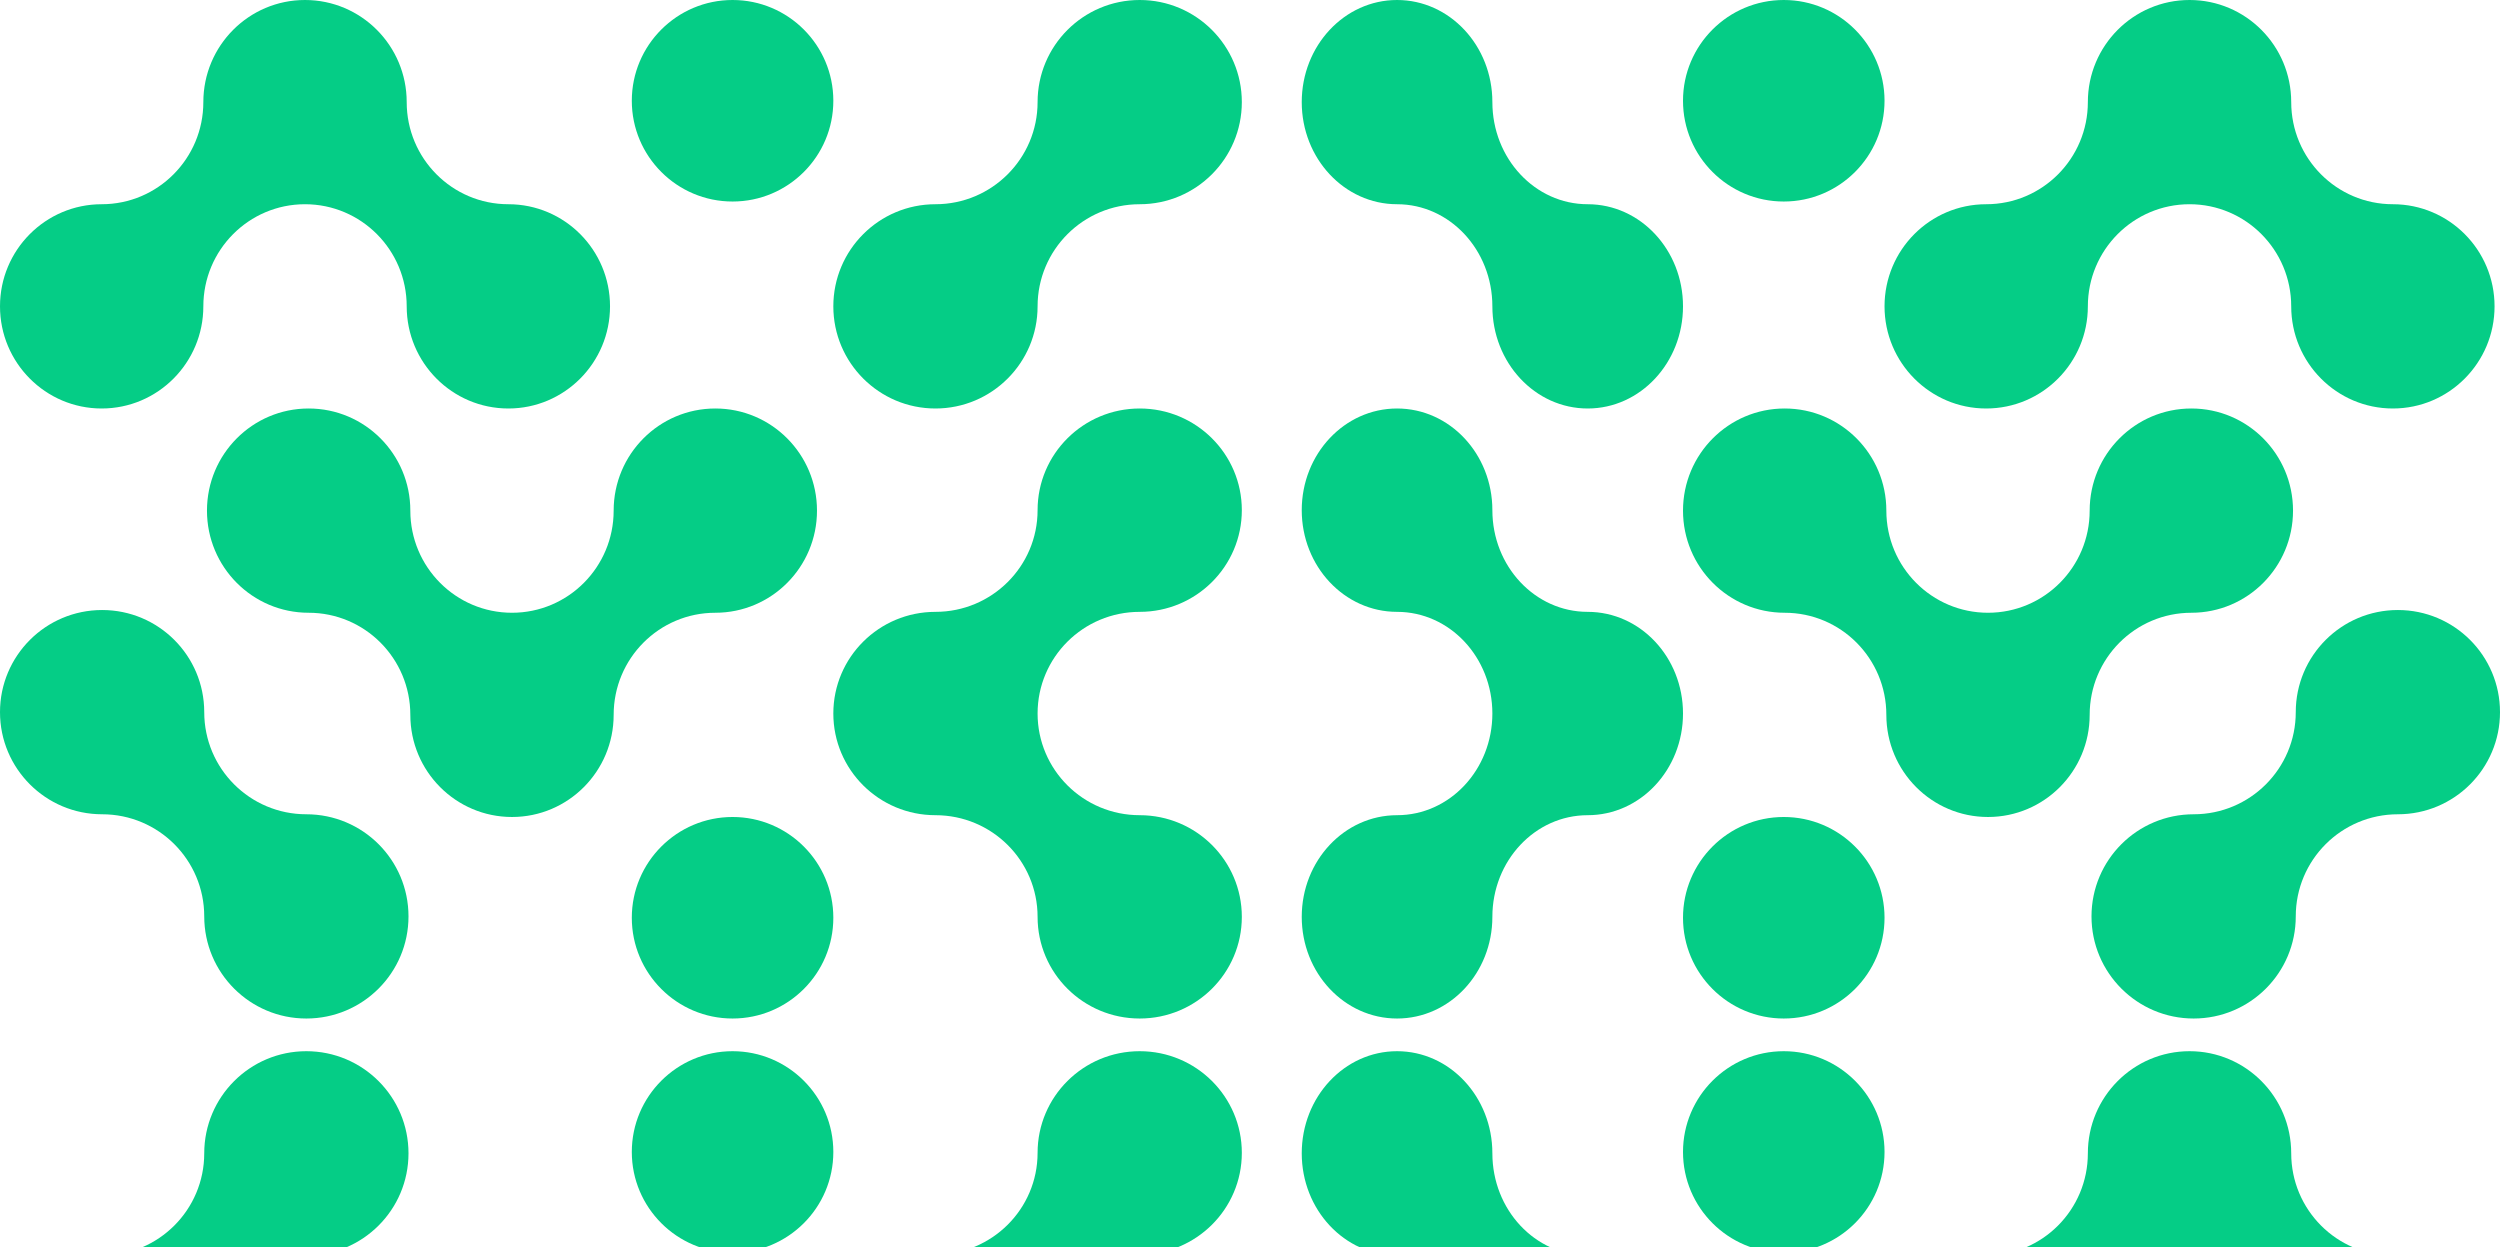
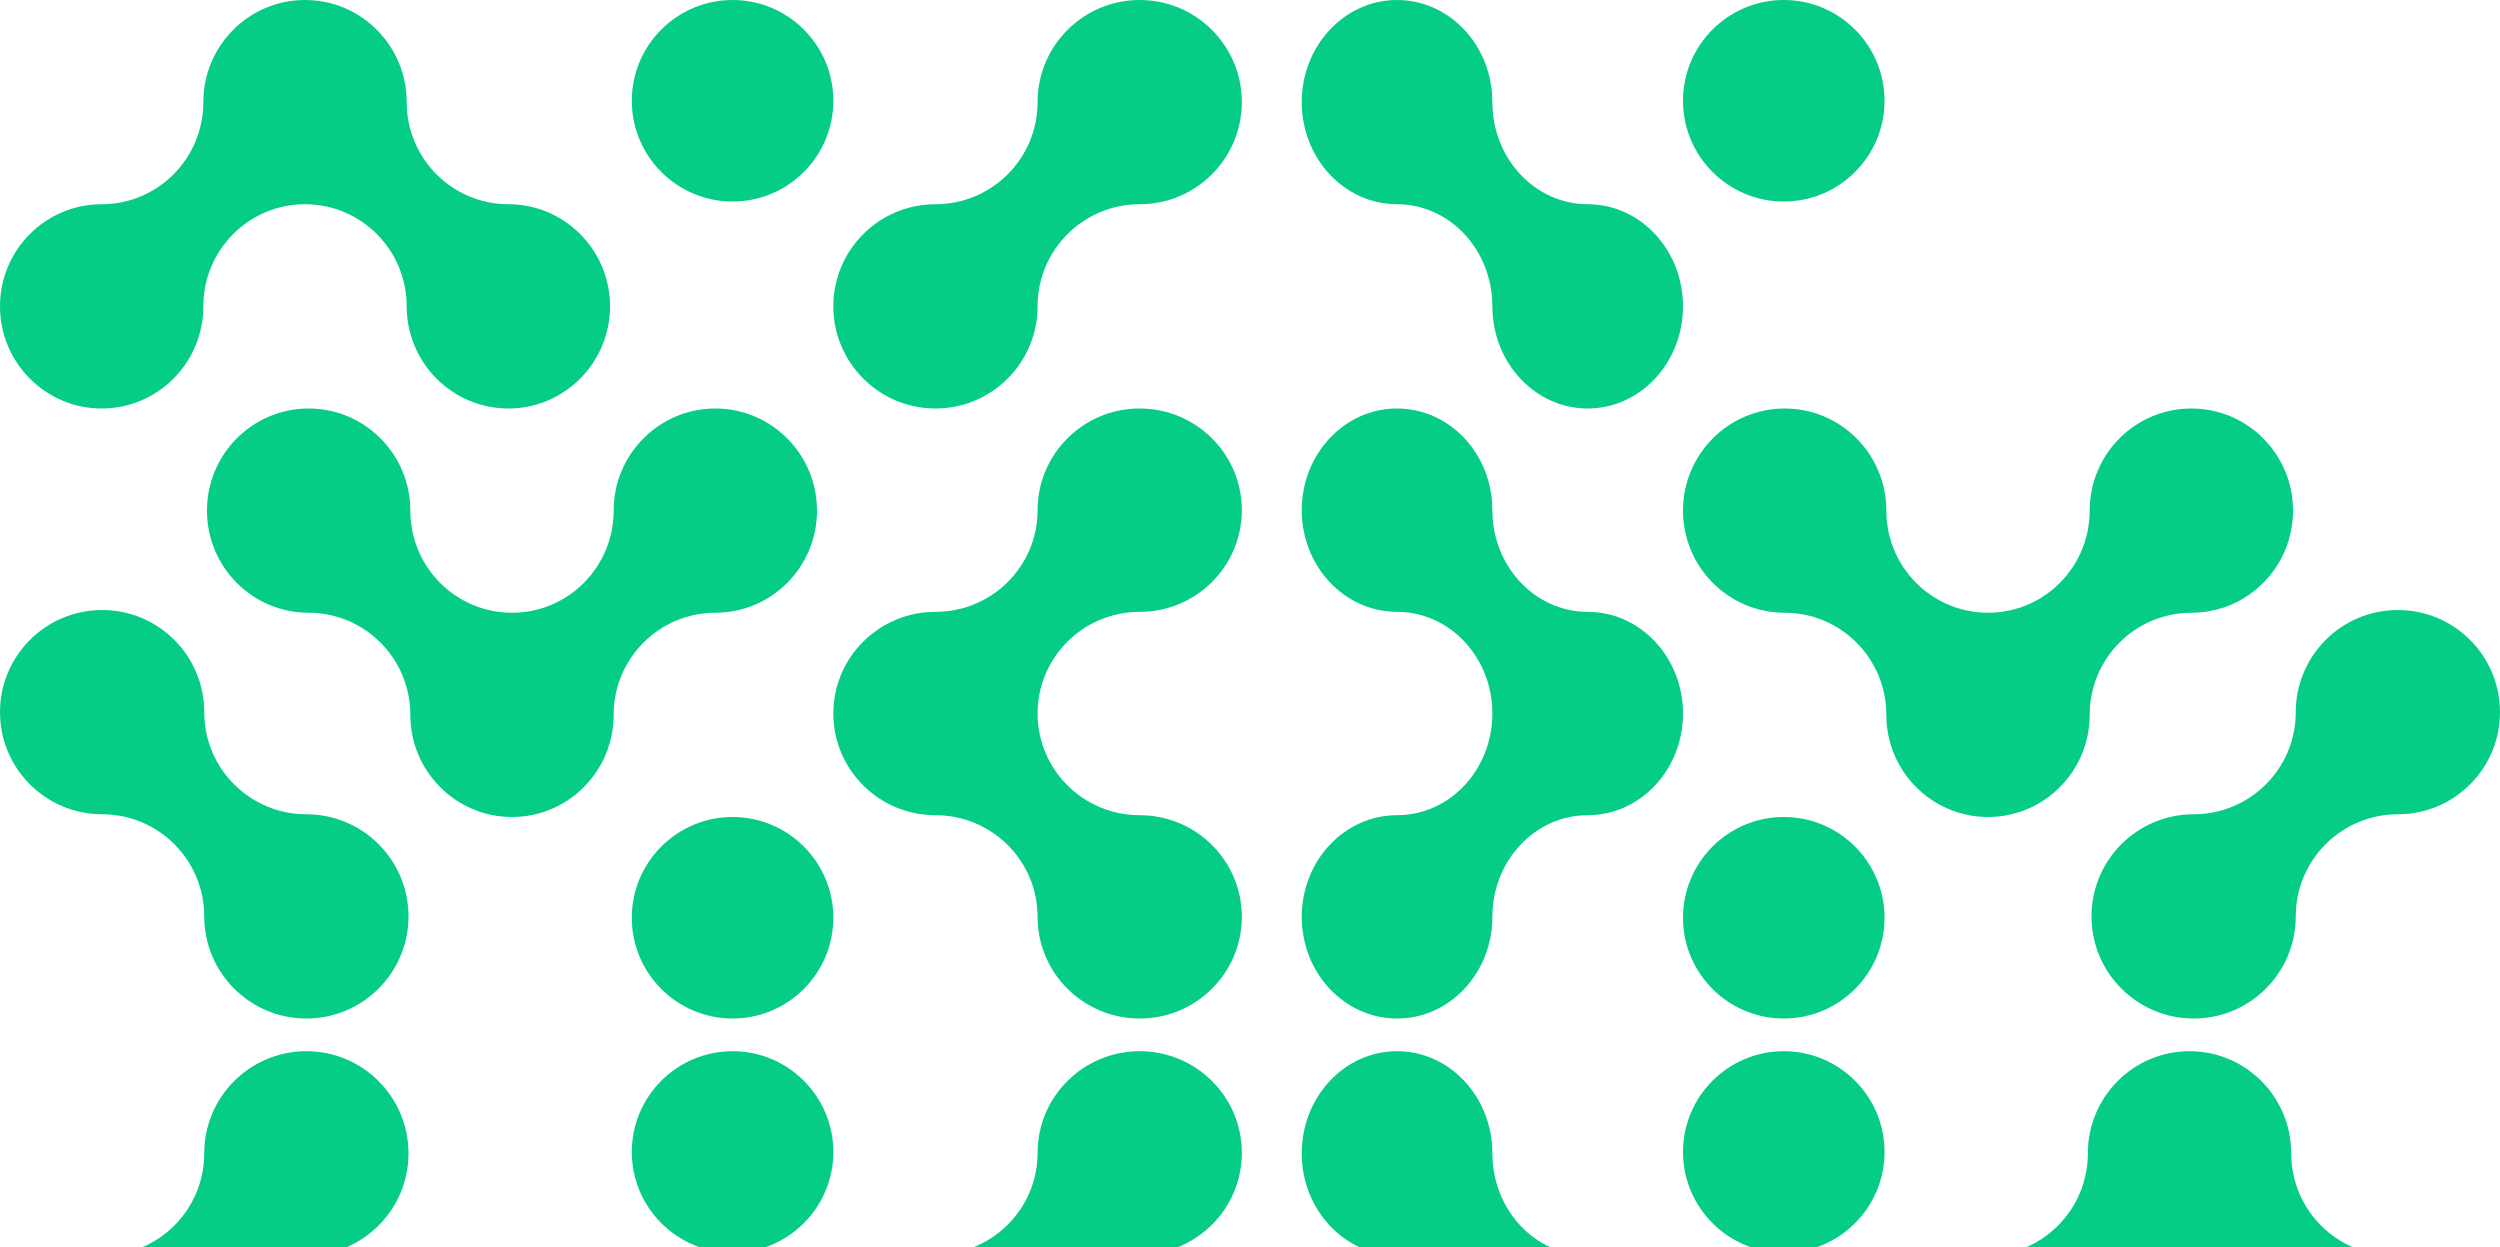
<svg xmlns="http://www.w3.org/2000/svg" width="459px" height="229px" viewBox="0 0 459 229">
  <title>Group 7</title>
  <g id="Page-1" stroke="none" stroke-width="1" fill="none" fill-rule="evenodd">
    <g id="Desktop-1200" transform="translate(-121, -4163)" fill="#05CD86">
      <g id="Group-7" transform="translate(121, 4163)">
        <path d="M190.501,211.67 C190.501,221.983 182.106,230.337 171.749,230.337 C161.391,230.337 153,238.687 153,249.003 C153,259.315 161.391,267.67 171.749,267.67 C182.106,267.67 190.501,276.024 190.501,286.334 C190.501,296.645 198.889,305 209.25,305 C219.605,305 228,296.645 228,286.334 C228,276.024 219.605,267.67 209.25,267.67 C198.889,267.67 190.501,259.307 190.501,249.003 C190.501,238.687 198.889,230.337 209.25,230.337 C219.605,230.337 228,221.983 228,211.67 C228,201.354 219.605,193 209.25,193 C198.889,193 190.501,201.354 190.501,211.67 Z" id="Path" fill-rule="nonzero" transform="translate(190.5, 249) scale(1, -1) translate(-190.5, -249) " />
        <path d="M116,211.5 C116,221.71 124.29,230 134.5,230 C144.71,230 153,221.71 153,211.5 C153,201.29 144.71,193 134.5,193 C124.29,193 116,201.29 116,211.5 L116,211.5 Z" id="Path" transform="translate(134.5, 211.5) scale(1, -1) translate(-134.5, -211.5) " />
        <path d="M0,211.75 C0,222.109 8.395,230.501 18.75,230.501 C29.107,230.501 37.498,238.89 37.498,249.25 C37.498,259.607 45.89,268 56.244,268 C66.602,268 75,259.607 75,249.25 C75,238.89 66.605,230.501 56.244,230.501 C45.89,230.501 37.498,222.109 37.498,211.75 C37.498,201.388 29.107,193 18.75,193 C8.395,193 0,201.388 0,211.75 Z" id="Path" fill-rule="nonzero" transform="translate(37.5, 230.5) scale(1, -1) translate(-37.5, -230.5) " />
        <path d="M274.001,211.748 C274.001,222.096 266.166,230.497 256.499,230.497 C246.832,230.497 239,238.891 239,249.243 C239,259.59 246.832,268 256.499,268 C266.166,268 274.001,259.59 274.001,249.243 C274.001,238.891 281.83,230.497 291.5,230.497 C301.165,230.497 309,222.096 309,211.748 C309,201.396 301.165,193 291.5,193 C281.83,193 274.001,201.396 274.001,211.748 Z" id="Path" fill-rule="nonzero" transform="translate(274, 230.5) scale(-1, 1) translate(-274, -230.5) " />
        <path d="M309,211.5 C309,221.71 317.29,230 327.5,230 C337.711,230 346,221.71 346,211.5 C346,201.29 337.711,193 327.5,193 C317.29,193 309,201.29 309,211.5 Z" id="Path" transform="translate(327.5, 211.5) scale(-1, 1) translate(-327.5, -211.5) " />
        <path d="M383.333,211.748 C383.333,222.096 374.979,230.497 364.668,230.497 C354.359,230.497 346,238.891 346,249.243 C346,259.59 354.359,268 364.668,268 C374.979,268 383.333,259.59 383.333,249.243 C383.333,238.891 391.688,230.497 401.996,230.497 C412.312,230.497 420.67,238.891 420.67,249.243 C420.67,259.59 429.021,268 439.337,268 C449.646,268 458,259.59 458,249.243 C458,238.891 449.646,230.497 439.337,230.497 C429.021,230.497 420.67,222.096 420.67,211.748 C420.67,201.396 412.312,193 401.996,193 C391.688,193 383.333,201.396 383.333,211.748 Z" id="Path" fill-rule="nonzero" transform="translate(402, 230.5) scale(-1, 1) translate(-402, -230.5) " />
        <path d="M190.501,18.748 C190.501,29.096 182.106,37.497 171.749,37.497 C161.391,37.497 153,45.891 153,56.243 C153,66.59 161.391,75 171.749,75 C182.106,75 190.501,66.59 190.501,56.243 C190.501,45.891 198.889,37.497 209.25,37.497 C219.605,37.497 228,29.096 228,18.748 C228,8.396 219.605,0 209.25,0 C198.889,0 190.501,8.396 190.501,18.748 Z" id="Path" fill-rule="nonzero" />
        <path d="M116,18.5 C116,28.71 124.29,37 134.5,37 C144.711,37 153,28.71 153,18.5 C153,8.29 144.711,0 134.5,0 C124.29,0 116,8.29 116,18.5 Z" id="Path" />
        <path d="M112.667,93.753 C112.667,104.111 104.313,112.502 94.004,112.502 C83.688,112.502 75.337,104.111 75.337,93.753 C75.337,83.391 66.979,75 56.663,75 C46.355,75 38,83.391 38,93.753 C38,104.111 46.355,112.502 56.663,112.502 C66.976,112.502 75.337,120.889 75.337,131.251 C75.337,141.6 83.688,150 94.004,150 C104.313,150 112.667,141.6 112.667,131.251 C112.667,120.889 121.02,112.502 131.333,112.502 C141.647,112.502 150,104.111 150,93.753 C150,83.391 141.647,75 131.333,75 C121.02,75 112.667,83.391 112.667,93.753 Z" id="Path" fill-rule="nonzero" />
        <path d="M190.501,93.67 C190.501,103.983 182.106,112.337 171.749,112.337 C161.391,112.337 153,120.687 153,131.003 C153,141.315 161.391,149.67 171.749,149.67 C182.106,149.67 190.501,158.024 190.501,168.334 C190.501,178.645 198.889,187 209.25,187 C219.605,187 228,178.645 228,168.334 C228,158.024 219.605,149.67 209.25,149.67 C198.889,149.67 190.501,141.307 190.501,131.003 C190.501,120.687 198.889,112.337 209.25,112.337 C219.605,112.337 228,103.983 228,93.67 C228,83.354 219.605,75 209.25,75 C198.889,75 190.501,83.354 190.501,93.67 Z" id="Path" fill-rule="nonzero" />
        <path d="M116,168.5 C116,178.71 124.29,187 134.5,187 C144.71,187 153,178.71 153,168.5 C153,158.29 144.71,150 134.5,150 C124.29,150 116,158.29 116,168.5 L116,168.5 Z" id="Path" />
        <path d="M37.333,18.748 C37.333,29.096 28.979,37.497 18.668,37.497 C8.359,37.497 0,45.891 0,56.243 C0,66.59 8.359,75 18.668,75 C28.979,75 37.333,66.59 37.333,56.243 C37.333,45.891 45.688,37.497 55.996,37.497 C66.312,37.497 74.67,45.891 74.67,56.243 C74.67,66.59 83.021,75 93.337,75 C103.646,75 112,66.59 112,56.243 C112,45.891 103.646,37.497 93.337,37.497 C83.021,37.497 74.67,29.096 74.67,18.748 C74.67,8.396 66.312,0 55.996,0 C45.688,0 37.333,8.396 37.333,18.748 Z" id="Path" fill-rule="nonzero" />
        <path d="M0,130.75 C0,141.109 8.395,149.501 18.75,149.501 C29.107,149.501 37.498,157.89 37.498,168.25 C37.498,178.607 45.89,187 56.244,187 C66.602,187 75,178.607 75,168.25 C75,157.89 66.605,149.501 56.244,149.501 C45.89,149.501 37.498,141.109 37.498,130.75 C37.498,120.388 29.107,112 18.75,112 C8.395,112 0,120.388 0,130.75 Z" id="Path" fill-rule="nonzero" />
        <path d="M274.001,18.748 C274.001,29.096 266.166,37.497 256.499,37.497 C246.832,37.497 239,45.891 239,56.243 C239,66.59 246.832,75 256.499,75 C266.166,75 274.001,66.59 274.001,56.243 C274.001,45.891 281.83,37.497 291.5,37.497 C301.165,37.497 309,29.096 309,18.748 C309,8.396 301.165,0 291.5,0 C281.83,0 274.001,8.396 274.001,18.748 Z" id="Path" fill-rule="nonzero" transform="translate(274, 37.5) scale(-1, 1) translate(-274, -37.5) " />
        <path d="M309,18.5 C309,28.71 317.29,37 327.5,37 C337.711,37 346,28.71 346,18.5 C346,8.29 337.711,0 327.5,0 C317.29,0 309,8.29 309,18.5 Z" id="Path" transform="translate(327.5, 18.5) scale(-1, 1) translate(-327.5, -18.5) " />
        <path d="M383.667,93.753 C383.667,104.111 375.313,112.502 365.004,112.502 C354.688,112.502 346.337,104.111 346.337,93.753 C346.337,83.391 337.979,75 327.663,75 C317.355,75 309,83.391 309,93.753 C309,104.111 317.355,112.502 327.663,112.502 C337.976,112.502 346.337,120.889 346.337,131.251 C346.337,141.6 354.688,150 365.004,150 C375.313,150 383.667,141.6 383.667,131.251 C383.667,120.889 392.02,112.502 402.333,112.502 C412.647,112.502 421,104.111 421,93.753 C421,83.391 412.647,75 402.333,75 C392.02,75 383.667,83.391 383.667,93.753 Z" id="Path" fill-rule="nonzero" transform="translate(365, 112.5) scale(-1, 1) translate(-365, -112.5) " />
        <path d="M274.001,93.67 C274.001,103.983 266.166,112.337 256.499,112.337 C246.832,112.337 239,120.687 239,131.003 C239,141.315 246.832,149.67 256.499,149.67 C266.166,149.67 274.001,158.024 274.001,168.334 C274.001,178.645 281.83,187 291.5,187 C301.165,187 309,178.645 309,168.334 C309,158.024 301.165,149.67 291.5,149.67 C281.83,149.67 274.001,141.307 274.001,131.003 C274.001,120.687 281.83,112.337 291.5,112.337 C301.165,112.337 309,103.983 309,93.67 C309,83.354 301.165,75 291.5,75 C281.83,75 274.001,83.354 274.001,93.67 Z" id="Path" fill-rule="nonzero" transform="translate(274, 131) scale(-1, 1) translate(-274, -131) " />
        <path d="M309,168.5 C309,178.71 317.29,187 327.5,187 C337.71,187 346,178.71 346,168.5 C346,158.29 337.71,150 327.5,150 C317.29,150 309,158.29 309,168.5 L309,168.5 Z" id="Path" transform="translate(327.5, 168.5) scale(-1, 1) translate(-327.5, -168.5) " />
-         <path d="M383.333,18.748 C383.333,29.096 374.979,37.497 364.668,37.497 C354.359,37.497 346,45.891 346,56.243 C346,66.59 354.359,75 364.668,75 C374.979,75 383.333,66.59 383.333,56.243 C383.333,45.891 391.688,37.497 401.996,37.497 C412.312,37.497 420.67,45.891 420.67,56.243 C420.67,66.59 429.021,75 439.337,75 C449.646,75 458,66.59 458,56.243 C458,45.891 449.646,37.497 439.337,37.497 C429.021,37.497 420.67,29.096 420.67,18.748 C420.67,8.396 412.312,0 401.996,0 C391.688,0 383.333,8.396 383.333,18.748 Z" id="Path" fill-rule="nonzero" transform="translate(402, 37.5) scale(-1, 1) translate(-402, -37.5) " />
        <path d="M384,130.75 C384,141.109 392.395,149.501 402.75,149.501 C413.107,149.501 421.498,157.89 421.498,168.25 C421.498,178.607 429.89,187 440.244,187 C450.602,187 459,178.607 459,168.25 C459,157.89 450.605,149.501 440.244,149.501 C429.89,149.501 421.498,141.109 421.498,130.75 C421.498,120.388 413.107,112 402.75,112 C392.395,112 384,120.388 384,130.75 Z" id="Path" fill-rule="nonzero" transform="translate(421.5, 149.5) scale(-1, 1) translate(-421.5, -149.5) " />
      </g>
    </g>
  </g>
</svg>